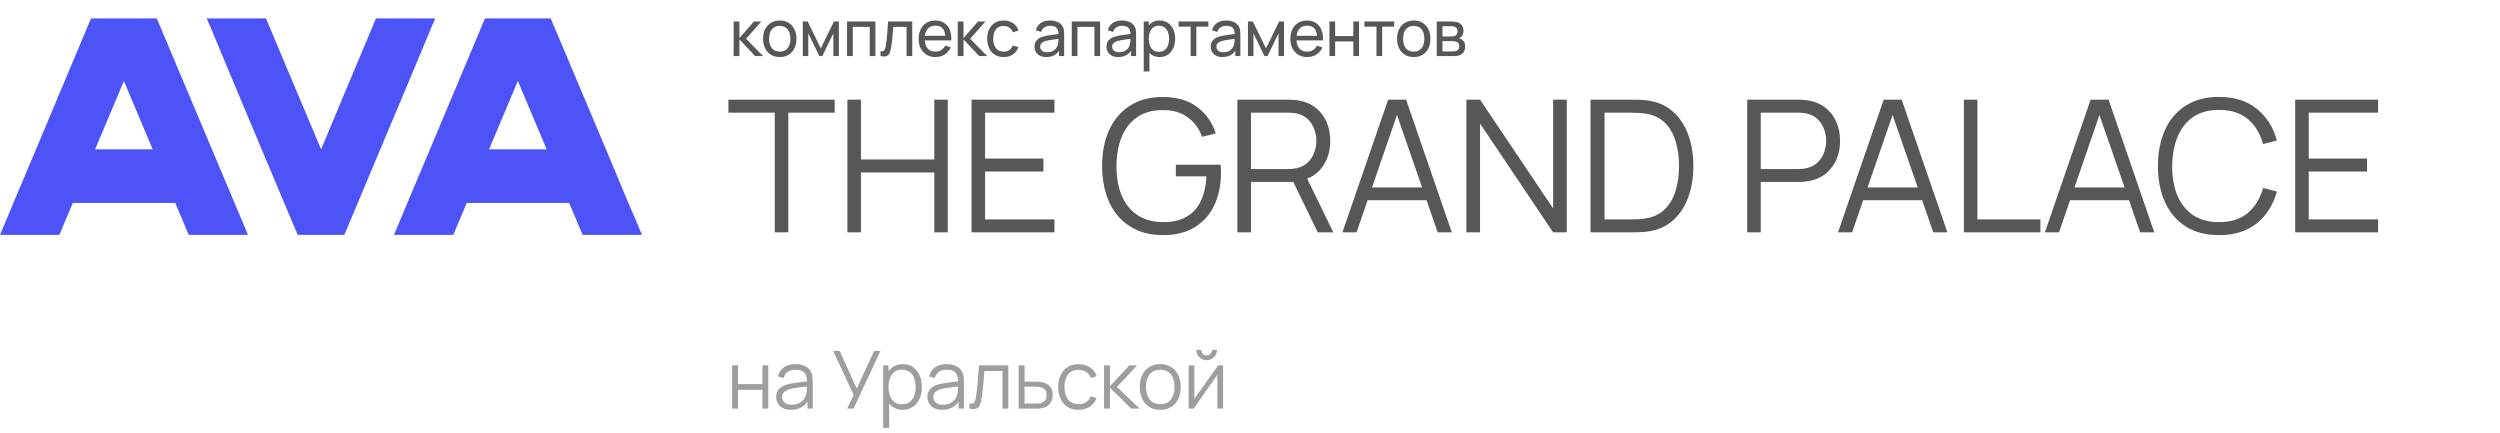
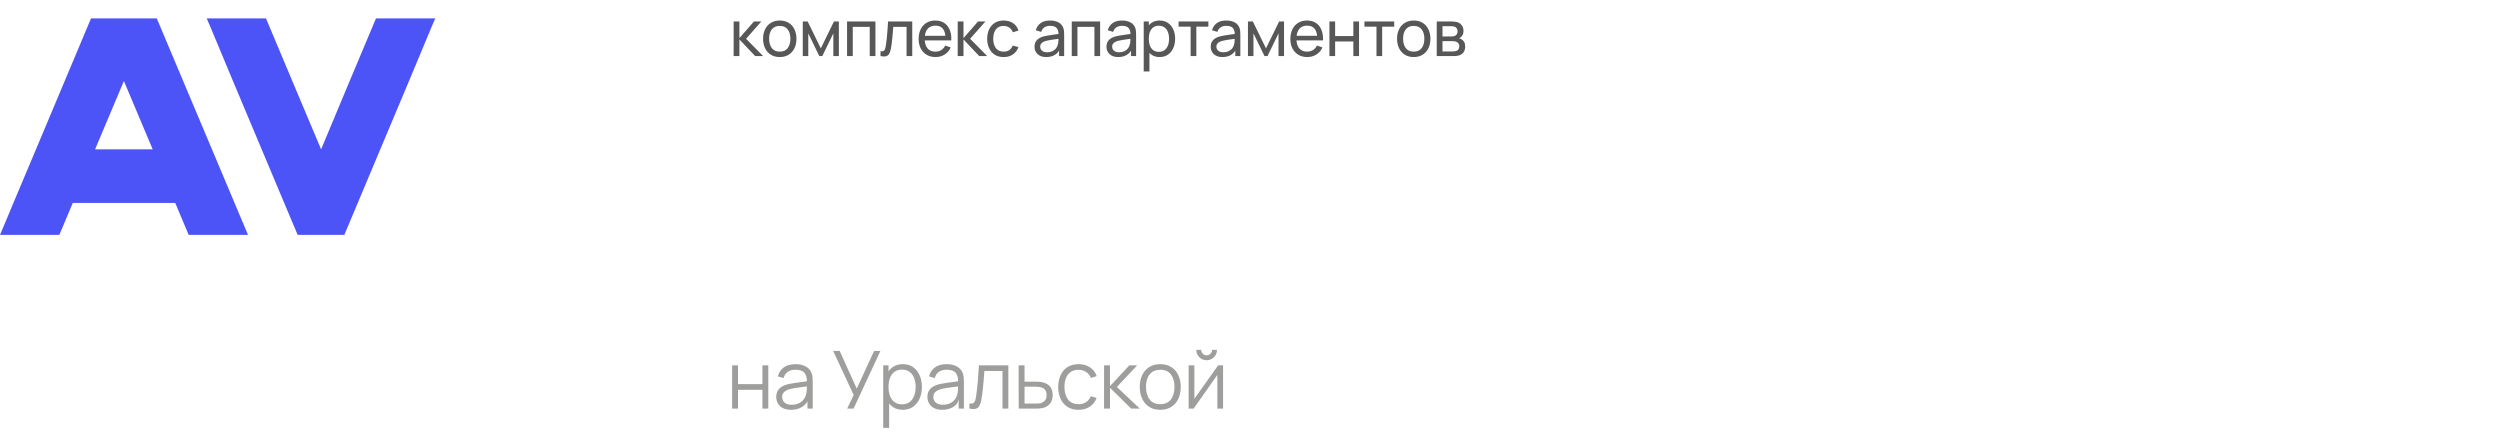
<svg xmlns="http://www.w3.org/2000/svg" width="312" height="54" viewBox="0 0 312 54" fill="none">
  <path d="M46.922 2.299L43.643 10.099L40.074 18.639L36.475 10.099L33.196 2.299H25.796L26.243 3.326L29.069 10.099L36.356 27.436L37.149 29.312H42.975L43.761 27.436L51.049 10.099L53.875 3.326L54.322 2.299H46.922Z" fill="#4C54F7" />
  <path d="M11.358 2.299L4.487 18.649L1.631 25.422L1.067 26.782L0 29.313H7.405L8.471 26.782L9.082 25.322H21.868L23.109 28.271L23.547 29.313H30.952L19.566 2.299H11.358ZM12.425 17.315L12.426 17.313L15.462 10.109L19.055 18.636H11.868L12.425 17.315Z" fill="#4C54F7" />
-   <path d="M60.524 2.299L53.652 18.648L50.797 25.421L50.232 26.782L49.166 29.312H56.571L57.637 26.782L58.248 25.322H71.034L72.275 28.271L72.713 29.312H80.118L79.053 26.782L78.458 25.421L75.632 18.648L68.732 2.299H60.524ZM61.59 17.314V17.313L64.628 10.108L68.221 18.636H61.034L61.59 17.314Z" fill="#4C54F7" />
-   <path d="M96.69 28.999V14.06H90.905V12.439H104.165V14.06H98.38V28.999H96.69ZM105.756 28.999V12.439H107.446V19.902H116.6V12.439H118.279V28.999H116.6V21.524H107.446V28.999H105.756ZM121.248 28.999V12.439H131.598V14.06H122.938V19.788H130.218V21.409H122.938V27.378H131.598V28.999H121.248ZM145.099 29.344C143.934 29.344 142.883 29.141 141.948 28.735C141.013 28.328 140.215 27.749 139.556 26.998C138.904 26.247 138.406 25.342 138.061 24.284C137.716 23.218 137.544 22.03 137.544 20.719C137.544 18.986 137.843 17.476 138.441 16.188C139.046 14.892 139.913 13.888 141.04 13.175C142.167 12.462 143.52 12.105 145.099 12.105C146.862 12.105 148.296 12.52 149.4 13.348C150.512 14.168 151.286 15.272 151.723 16.66L150.021 17.073C149.661 16.061 149.067 15.253 148.239 14.647C147.418 14.041 146.395 13.739 145.168 13.739C143.872 13.731 142.795 14.022 141.937 14.613C141.078 15.195 140.43 16.015 139.993 17.073C139.564 18.124 139.345 19.339 139.338 20.719C139.33 22.099 139.541 23.314 139.97 24.364C140.407 25.407 141.059 26.227 141.925 26.826C142.791 27.416 143.872 27.715 145.168 27.723C146.356 27.723 147.338 27.492 148.112 27.032C148.886 26.573 149.473 25.913 149.872 25.055C150.278 24.196 150.508 23.18 150.562 22.007H146.744V20.558H152.333C152.356 20.734 152.367 20.922 152.367 21.122C152.375 21.313 152.379 21.451 152.379 21.535C152.379 23.03 152.11 24.368 151.574 25.549C151.037 26.722 150.228 27.65 149.147 28.332C148.074 29.007 146.724 29.344 145.099 29.344ZM154.427 28.999V12.439H160.821C160.982 12.439 161.163 12.447 161.362 12.462C161.569 12.47 161.776 12.493 161.983 12.531C162.849 12.661 163.581 12.964 164.179 13.44C164.785 13.907 165.241 14.498 165.548 15.21C165.862 15.924 166.019 16.713 166.019 17.579C166.019 18.829 165.69 19.914 165.03 20.834C164.371 21.754 163.428 22.333 162.201 22.57L161.615 22.709H156.118V28.999H154.427ZM164.455 28.999L161.189 22.26L162.811 21.639L166.399 28.999H164.455ZM156.118 21.099H160.775C160.913 21.099 161.074 21.091 161.258 21.076C161.442 21.06 161.623 21.033 161.799 20.995C162.366 20.872 162.83 20.639 163.19 20.294C163.558 19.948 163.831 19.538 164.007 19.063C164.191 18.588 164.283 18.093 164.283 17.579C164.283 17.066 164.191 16.571 164.007 16.096C163.831 15.613 163.558 15.199 163.19 14.854C162.83 14.509 162.366 14.275 161.799 14.152C161.623 14.114 161.442 14.091 161.258 14.084C161.074 14.068 160.913 14.06 160.775 14.06H156.118V21.099ZM167.534 28.999L173.238 12.439H175.481L181.185 28.999H179.425L174.009 13.382H174.676L169.294 28.999H167.534ZM170.076 24.985V23.398H178.632V24.985H170.076ZM183.008 28.999V12.439H184.71L193.83 26.009V12.439H195.532V28.999H193.83L184.71 15.418V28.999H183.008ZM198.5 28.999V12.439H203.526C203.702 12.439 204.001 12.443 204.423 12.45C204.852 12.458 205.262 12.489 205.653 12.543C206.911 12.719 207.961 13.187 208.804 13.945C209.648 14.704 210.28 15.671 210.702 16.843C211.124 18.017 211.334 19.308 211.334 20.719C211.334 22.13 211.124 23.422 210.702 24.595C210.28 25.767 209.648 26.733 208.804 27.492C207.961 28.252 206.911 28.719 205.653 28.895C205.27 28.942 204.86 28.972 204.423 28.988C203.986 28.995 203.687 28.999 203.526 28.999H198.5ZM200.248 27.378H203.526C203.84 27.378 204.178 27.37 204.538 27.355C204.906 27.331 205.22 27.293 205.481 27.239C206.447 27.071 207.225 26.68 207.815 26.067C208.413 25.453 208.85 24.686 209.126 23.767C209.402 22.839 209.54 21.823 209.54 20.719C209.54 19.607 209.402 18.588 209.126 17.66C208.85 16.732 208.413 15.966 207.815 15.36C207.217 14.754 206.439 14.367 205.481 14.198C205.22 14.145 204.902 14.11 204.526 14.095C204.158 14.072 203.825 14.06 203.526 14.06H200.248V27.378ZM218.052 28.999V12.439H224.446C224.607 12.439 224.787 12.447 224.987 12.462C225.194 12.47 225.401 12.493 225.608 12.531C226.474 12.661 227.206 12.964 227.804 13.44C228.41 13.907 228.866 14.498 229.173 15.21C229.487 15.924 229.644 16.713 229.644 17.579C229.644 18.438 229.487 19.224 229.173 19.937C228.858 20.65 228.398 21.244 227.793 21.72C227.195 22.187 226.466 22.486 225.608 22.616C225.401 22.647 225.194 22.67 224.987 22.686C224.787 22.701 224.607 22.709 224.446 22.709H219.743V28.999H218.052ZM219.743 21.099H224.4C224.538 21.099 224.699 21.091 224.883 21.076C225.067 21.06 225.247 21.033 225.424 20.995C225.991 20.872 226.455 20.639 226.815 20.294C227.183 19.948 227.455 19.538 227.632 19.063C227.816 18.588 227.908 18.093 227.908 17.579C227.908 17.066 227.816 16.571 227.632 16.096C227.455 15.613 227.183 15.199 226.815 14.854C226.455 14.509 225.991 14.275 225.424 14.152C225.247 14.114 225.067 14.091 224.883 14.084C224.699 14.068 224.538 14.06 224.4 14.06H219.743V21.099ZM229.384 28.999L235.088 12.439H237.331L243.035 28.999H241.275L235.859 13.382H236.526L231.144 28.999H229.384ZM231.926 24.985V23.398H240.482V24.985H231.926ZM245.089 28.999V12.439H246.779V27.378H254.645V28.999H245.089ZM255.203 28.999L260.907 12.439H263.149L268.853 28.999H267.094L261.677 13.382H262.344L256.962 28.999H255.203ZM257.744 24.985V23.398H266.3V24.985H257.744ZM276.932 29.344C275.284 29.344 273.892 28.98 272.758 28.252C271.623 27.515 270.764 26.5 270.182 25.204C269.599 23.908 269.308 22.413 269.308 20.719C269.308 19.025 269.599 17.53 270.182 16.234C270.764 14.938 271.623 13.926 272.758 13.198C273.892 12.462 275.284 12.094 276.932 12.094C278.856 12.094 280.428 12.588 281.647 13.578C282.866 14.559 283.702 15.877 284.154 17.534L282.429 17.982C282.076 16.671 281.444 15.632 280.532 14.866C279.619 14.099 278.419 13.716 276.932 13.716C275.636 13.716 274.559 14.011 273.701 14.601C272.842 15.191 272.194 16.015 271.757 17.073C271.328 18.124 271.105 19.339 271.09 20.719C271.082 22.099 271.293 23.314 271.723 24.364C272.16 25.415 272.811 26.239 273.678 26.837C274.552 27.427 275.636 27.723 276.932 27.723C278.419 27.723 279.619 27.339 280.532 26.573C281.444 25.798 282.076 24.759 282.429 23.456L284.154 23.904C283.702 25.561 282.866 26.883 281.647 27.872C280.428 28.853 278.856 29.344 276.932 29.344ZM286.438 28.999V12.439H296.788V14.06H288.129V19.788H295.408V21.409H288.129V27.378H296.788V28.999H286.438Z" fill="#575757" />
  <path d="M91.556 7L91.56 2.68H92.28V4.76L94.092 2.68H95.016L93.108 4.84L95.24 7H94.244L92.28 4.92V7H91.556ZM97.312 7.12C96.883 7.12 96.512 7.023 96.2 6.828C95.891 6.633 95.652 6.364 95.484 6.02C95.316 5.676 95.232 5.281 95.232 4.836C95.232 4.383 95.317 3.985 95.488 3.644C95.659 3.303 95.9 3.037 96.212 2.848C96.524 2.656 96.891 2.56 97.312 2.56C97.744 2.56 98.116 2.657 98.428 2.852C98.74 3.044 98.979 3.312 99.144 3.656C99.312 3.997 99.396 4.391 99.396 4.836C99.396 5.287 99.312 5.684 99.144 6.028C98.976 6.369 98.736 6.637 98.424 6.832C98.112 7.024 97.741 7.12 97.312 7.12ZM97.312 6.444C97.76 6.444 98.093 6.295 98.312 5.996C98.531 5.697 98.64 5.311 98.64 4.836C98.64 4.348 98.529 3.96 98.308 3.672C98.087 3.381 97.755 3.236 97.312 3.236C97.011 3.236 96.763 3.304 96.568 3.44C96.373 3.576 96.228 3.764 96.132 4.004C96.036 4.244 95.988 4.521 95.988 4.836C95.988 5.321 96.1 5.711 96.324 6.004C96.548 6.297 96.877 6.444 97.312 6.444ZM100.185 7V2.68H100.797L102.437 6.032L104.077 2.68H104.689V7H104.001V4.164L102.625 7H102.249L100.873 4.164V7H100.185ZM105.714 7V2.68H109.254V7H108.542V3.356H106.426V7H105.714ZM109.886 7V6.388C110.046 6.417 110.167 6.412 110.25 6.372C110.335 6.329 110.398 6.256 110.438 6.152C110.481 6.045 110.515 5.912 110.542 5.752C110.587 5.499 110.626 5.216 110.658 4.904C110.693 4.592 110.723 4.251 110.75 3.88C110.779 3.507 110.806 3.107 110.83 2.68H113.85V7H113.138V3.356H111.478C111.462 3.601 111.442 3.853 111.418 4.112C111.397 4.371 111.374 4.623 111.35 4.868C111.326 5.111 111.299 5.337 111.27 5.548C111.243 5.756 111.214 5.936 111.182 6.088C111.131 6.349 111.061 6.559 110.97 6.716C110.879 6.871 110.749 6.971 110.578 7.016C110.407 7.064 110.177 7.059 109.886 7ZM116.758 7.12C116.334 7.12 115.963 7.027 115.646 6.84C115.331 6.651 115.086 6.388 114.91 6.052C114.734 5.713 114.646 5.319 114.646 4.868C114.646 4.396 114.732 3.988 114.906 3.644C115.079 3.297 115.32 3.031 115.63 2.844C115.942 2.655 116.307 2.56 116.726 2.56C117.16 2.56 117.53 2.66 117.834 2.86C118.14 3.06 118.37 3.345 118.522 3.716C118.676 4.087 118.743 4.528 118.722 5.04H118.002V4.784C117.994 4.253 117.886 3.857 117.678 3.596C117.47 3.332 117.16 3.2 116.75 3.2C116.31 3.2 115.975 3.341 115.746 3.624C115.516 3.907 115.402 4.312 115.402 4.84C115.402 5.349 115.516 5.744 115.746 6.024C115.975 6.304 116.302 6.444 116.726 6.444C117.011 6.444 117.259 6.379 117.47 6.248C117.68 6.117 117.846 5.929 117.966 5.684L118.65 5.92C118.482 6.301 118.228 6.597 117.89 6.808C117.554 7.016 117.176 7.12 116.758 7.12ZM115.162 5.04V4.468H118.354V5.04H115.162ZM119.52 7L119.524 2.68H120.244V4.76L122.056 2.68H122.98L121.072 4.84L123.204 7H122.208L120.244 4.92V7H119.52ZM125.256 7.12C124.819 7.12 124.447 7.023 124.14 6.828C123.836 6.631 123.604 6.36 123.444 6.016C123.284 5.672 123.202 5.28 123.196 4.84C123.202 4.389 123.286 3.993 123.448 3.652C123.614 3.308 123.85 3.04 124.156 2.848C124.463 2.656 124.832 2.56 125.264 2.56C125.72 2.56 126.112 2.672 126.44 2.896C126.771 3.12 126.992 3.427 127.104 3.816L126.4 4.028C126.31 3.777 126.162 3.583 125.956 3.444C125.754 3.305 125.52 3.236 125.256 3.236C124.96 3.236 124.716 3.305 124.524 3.444C124.332 3.58 124.19 3.769 124.096 4.012C124.003 4.252 123.955 4.528 123.952 4.84C123.958 5.32 124.068 5.708 124.284 6.004C124.503 6.297 124.827 6.444 125.256 6.444C125.539 6.444 125.774 6.38 125.96 6.252C126.147 6.121 126.288 5.933 126.384 5.688L127.104 5.876C126.955 6.279 126.722 6.587 126.404 6.8C126.087 7.013 125.704 7.12 125.256 7.12ZM130.574 7.12C130.251 7.12 129.981 7.061 129.762 6.944C129.546 6.824 129.382 6.667 129.27 6.472C129.161 6.277 129.106 6.064 129.106 5.832C129.106 5.605 129.149 5.409 129.234 5.244C129.322 5.076 129.445 4.937 129.602 4.828C129.759 4.716 129.947 4.628 130.166 4.564C130.371 4.508 130.601 4.46 130.854 4.42C131.11 4.377 131.369 4.339 131.63 4.304C131.891 4.269 132.135 4.236 132.362 4.204L132.106 4.352C132.114 3.968 132.037 3.684 131.874 3.5C131.714 3.316 131.437 3.224 131.042 3.224C130.781 3.224 130.551 3.284 130.354 3.404C130.159 3.521 130.022 3.713 129.942 3.98L129.266 3.776C129.37 3.397 129.571 3.1 129.87 2.884C130.169 2.668 130.562 2.56 131.05 2.56C131.442 2.56 131.778 2.631 132.058 2.772C132.341 2.911 132.543 3.121 132.666 3.404C132.727 3.537 132.766 3.683 132.782 3.84C132.798 3.995 132.806 4.157 132.806 4.328V7H132.174V5.964L132.322 6.06C132.159 6.409 131.931 6.673 131.638 6.852C131.347 7.031 130.993 7.12 130.574 7.12ZM130.682 6.524C130.938 6.524 131.159 6.479 131.346 6.388C131.535 6.295 131.687 6.173 131.802 6.024C131.917 5.872 131.991 5.707 132.026 5.528C132.066 5.395 132.087 5.247 132.09 5.084C132.095 4.919 132.098 4.792 132.098 4.704L132.346 4.812C132.114 4.844 131.886 4.875 131.662 4.904C131.438 4.933 131.226 4.965 131.026 5C130.826 5.032 130.646 5.071 130.486 5.116C130.369 5.153 130.258 5.201 130.154 5.26C130.053 5.319 129.97 5.395 129.906 5.488C129.845 5.579 129.814 5.692 129.814 5.828C129.814 5.945 129.843 6.057 129.902 6.164C129.963 6.271 130.057 6.357 130.182 6.424C130.31 6.491 130.477 6.524 130.682 6.524ZM133.754 7V2.68H137.294V7H136.582V3.356H134.466V7H133.754ZM139.554 7.12C139.232 7.12 138.961 7.061 138.742 6.944C138.526 6.824 138.362 6.667 138.25 6.472C138.141 6.277 138.086 6.064 138.086 5.832C138.086 5.605 138.129 5.409 138.214 5.244C138.302 5.076 138.425 4.937 138.582 4.828C138.74 4.716 138.928 4.628 139.146 4.564C139.352 4.508 139.581 4.46 139.834 4.42C140.09 4.377 140.349 4.339 140.61 4.304C140.872 4.269 141.116 4.236 141.342 4.204L141.086 4.352C141.094 3.968 141.017 3.684 140.854 3.5C140.694 3.316 140.417 3.224 140.022 3.224C139.761 3.224 139.532 3.284 139.334 3.404C139.14 3.521 139.002 3.713 138.922 3.98L138.246 3.776C138.35 3.397 138.552 3.1 138.85 2.884C139.149 2.668 139.542 2.56 140.03 2.56C140.422 2.56 140.758 2.631 141.038 2.772C141.321 2.911 141.524 3.121 141.646 3.404C141.708 3.537 141.746 3.683 141.762 3.84C141.778 3.995 141.786 4.157 141.786 4.328V7H141.154V5.964L141.302 6.06C141.14 6.409 140.912 6.673 140.618 6.852C140.328 7.031 139.973 7.12 139.554 7.12ZM139.662 6.524C139.918 6.524 140.14 6.479 140.326 6.388C140.516 6.295 140.668 6.173 140.782 6.024C140.897 5.872 140.972 5.707 141.006 5.528C141.046 5.395 141.068 5.247 141.07 5.084C141.076 4.919 141.078 4.792 141.078 4.704L141.326 4.812C141.094 4.844 140.866 4.875 140.642 4.904C140.418 4.933 140.206 4.965 140.006 5C139.806 5.032 139.626 5.071 139.466 5.116C139.349 5.153 139.238 5.201 139.134 5.26C139.033 5.319 138.95 5.395 138.886 5.488C138.825 5.579 138.794 5.692 138.794 5.828C138.794 5.945 138.824 6.057 138.882 6.164C138.944 6.271 139.037 6.357 139.162 6.424C139.29 6.491 139.457 6.524 139.662 6.524ZM144.722 7.12C144.317 7.12 143.976 7.02 143.698 6.82C143.421 6.617 143.21 6.344 143.066 6C142.925 5.653 142.854 5.265 142.854 4.836C142.854 4.401 142.925 4.012 143.066 3.668C143.21 3.324 143.421 3.053 143.698 2.856C143.978 2.659 144.321 2.56 144.726 2.56C145.126 2.56 145.47 2.66 145.758 2.86C146.049 3.057 146.272 3.328 146.426 3.672C146.581 4.016 146.658 4.404 146.658 4.836C146.658 5.268 146.581 5.656 146.426 6C146.272 6.344 146.049 6.617 145.758 6.82C145.47 7.02 145.125 7.12 144.722 7.12ZM142.734 8.92V2.68H143.37V5.86H143.45V8.92H142.734ZM144.634 6.468C144.92 6.468 145.156 6.396 145.342 6.252C145.529 6.108 145.669 5.913 145.762 5.668C145.856 5.42 145.902 5.143 145.902 4.836C145.902 4.532 145.856 4.257 145.762 4.012C145.672 3.767 145.53 3.572 145.338 3.428C145.149 3.284 144.908 3.212 144.614 3.212C144.334 3.212 144.102 3.281 143.918 3.42C143.734 3.556 143.597 3.747 143.506 3.992C143.416 4.235 143.37 4.516 143.37 4.836C143.37 5.151 143.414 5.432 143.502 5.68C143.593 5.925 143.732 6.119 143.918 6.26C144.105 6.399 144.344 6.468 144.634 6.468ZM148.591 7V3.328H147.087V2.68H150.807V3.328H149.303V7H148.591ZM152.564 7.12C152.241 7.12 151.97 7.061 151.752 6.944C151.536 6.824 151.372 6.667 151.26 6.472C151.15 6.277 151.096 6.064 151.096 5.832C151.096 5.605 151.138 5.409 151.224 5.244C151.312 5.076 151.434 4.937 151.592 4.828C151.749 4.716 151.937 4.628 152.156 4.564C152.361 4.508 152.59 4.46 152.844 4.42C153.1 4.377 153.358 4.339 153.62 4.304C153.881 4.269 154.125 4.236 154.352 4.204L154.096 4.352C154.104 3.968 154.026 3.684 153.864 3.5C153.704 3.316 153.426 3.224 153.032 3.224C152.77 3.224 152.541 3.284 152.344 3.404C152.149 3.521 152.012 3.713 151.932 3.98L151.256 3.776C151.36 3.397 151.561 3.1 151.86 2.884C152.158 2.668 152.552 2.56 153.04 2.56C153.432 2.56 153.768 2.631 154.048 2.772C154.33 2.911 154.533 3.121 154.656 3.404C154.717 3.537 154.756 3.683 154.772 3.84C154.788 3.995 154.796 4.157 154.796 4.328V7H154.164V5.964L154.312 6.06C154.149 6.409 153.921 6.673 153.628 6.852C153.337 7.031 152.982 7.12 152.564 7.12ZM152.672 6.524C152.928 6.524 153.149 6.479 153.336 6.388C153.525 6.295 153.677 6.173 153.792 6.024C153.906 5.872 153.981 5.707 154.016 5.528C154.056 5.395 154.077 5.247 154.08 5.084C154.085 4.919 154.088 4.792 154.088 4.704L154.336 4.812C154.104 4.844 153.876 4.875 153.652 4.904C153.428 4.933 153.216 4.965 153.016 5C152.816 5.032 152.636 5.071 152.476 5.116C152.358 5.153 152.248 5.201 152.144 5.26C152.042 5.319 151.96 5.395 151.896 5.488C151.834 5.579 151.804 5.692 151.804 5.828C151.804 5.945 151.833 6.057 151.892 6.164C151.953 6.271 152.046 6.357 152.172 6.424C152.3 6.491 152.466 6.524 152.672 6.524ZM155.744 7V2.68H156.356L157.996 6.032L159.636 2.68H160.248V7H159.56V4.164L158.184 7H157.808L156.432 4.164V7H155.744ZM163.149 7.12C162.725 7.12 162.354 7.027 162.037 6.84C161.722 6.651 161.477 6.388 161.301 6.052C161.125 5.713 161.037 5.319 161.037 4.868C161.037 4.396 161.124 3.988 161.297 3.644C161.47 3.297 161.712 3.031 162.021 2.844C162.333 2.655 162.698 2.56 163.117 2.56C163.552 2.56 163.921 2.66 164.225 2.86C164.532 3.06 164.761 3.345 164.913 3.716C165.068 4.087 165.134 4.528 165.113 5.04H164.393V4.784C164.385 4.253 164.277 3.857 164.069 3.596C163.861 3.332 163.552 3.2 163.141 3.2C162.701 3.2 162.366 3.341 162.137 3.624C161.908 3.907 161.793 4.312 161.793 4.84C161.793 5.349 161.908 5.744 162.137 6.024C162.366 6.304 162.693 6.444 163.117 6.444C163.402 6.444 163.65 6.379 163.861 6.248C164.072 6.117 164.237 5.929 164.357 5.684L165.041 5.92C164.873 6.301 164.62 6.597 164.281 6.808C163.945 7.016 163.568 7.12 163.149 7.12ZM161.553 5.04V4.468H164.745V5.04H161.553ZM165.912 7V2.68H166.624V4.5H168.896V2.68H169.608V7H168.896V5.176H166.624V7H165.912ZM171.784 7V3.328H170.28V2.68H174V3.328H172.496V7H171.784ZM176.431 7.12C176.002 7.12 175.631 7.023 175.319 6.828C175.01 6.633 174.771 6.364 174.603 6.02C174.435 5.676 174.351 5.281 174.351 4.836C174.351 4.383 174.436 3.985 174.607 3.644C174.778 3.303 175.019 3.037 175.331 2.848C175.643 2.656 176.01 2.56 176.431 2.56C176.863 2.56 177.235 2.657 177.547 2.852C177.859 3.044 178.098 3.312 178.263 3.656C178.431 3.997 178.515 4.391 178.515 4.836C178.515 5.287 178.431 5.684 178.263 6.028C178.095 6.369 177.855 6.637 177.543 6.832C177.231 7.024 176.86 7.12 176.431 7.12ZM176.431 6.444C176.879 6.444 177.212 6.295 177.431 5.996C177.65 5.697 177.759 5.311 177.759 4.836C177.759 4.348 177.648 3.96 177.427 3.672C177.206 3.381 176.874 3.236 176.431 3.236C176.13 3.236 175.882 3.304 175.687 3.44C175.492 3.576 175.347 3.764 175.251 4.004C175.155 4.244 175.107 4.521 175.107 4.836C175.107 5.321 175.219 5.711 175.443 6.004C175.667 6.297 175.996 6.444 176.431 6.444ZM179.304 7V2.68H181.144C181.253 2.68 181.37 2.687 181.496 2.7C181.624 2.711 181.74 2.731 181.844 2.76C182.076 2.821 182.266 2.948 182.416 3.14C182.568 3.329 182.644 3.569 182.644 3.86C182.644 4.023 182.618 4.164 182.568 4.284C182.52 4.404 182.45 4.508 182.36 4.596C182.32 4.636 182.276 4.672 182.228 4.704C182.18 4.736 182.132 4.761 182.084 4.78C182.177 4.796 182.272 4.832 182.368 4.888C182.52 4.971 182.638 5.087 182.724 5.236C182.812 5.385 182.856 5.576 182.856 5.808C182.856 6.101 182.785 6.344 182.644 6.536C182.502 6.725 182.308 6.856 182.06 6.928C181.956 6.957 181.841 6.977 181.716 6.988C181.59 6.996 181.469 7 181.352 7H179.304ZM180.024 6.42H181.312C181.368 6.42 181.434 6.415 181.512 6.404C181.592 6.393 181.662 6.38 181.724 6.364C181.862 6.324 181.962 6.249 182.024 6.14C182.088 6.031 182.12 5.912 182.12 5.784C182.12 5.613 182.072 5.475 181.976 5.368C181.882 5.261 181.758 5.195 181.604 5.168C181.548 5.152 181.486 5.143 181.42 5.14C181.356 5.137 181.298 5.136 181.248 5.136H180.024V6.42ZM180.024 4.548H181.096C181.17 4.548 181.249 4.544 181.332 4.536C181.414 4.525 181.486 4.508 181.548 4.484C181.67 4.439 181.76 4.364 181.816 4.26C181.874 4.153 181.904 4.037 181.904 3.912C181.904 3.773 181.872 3.652 181.808 3.548C181.746 3.441 181.652 3.368 181.524 3.328C181.438 3.296 181.342 3.279 181.236 3.276C181.132 3.271 181.065 3.268 181.036 3.268H180.024V4.548Z" fill="#575757" />
-   <path d="M91.37 50.995V45.595H92.105V47.94H95.15V45.595H95.885V50.995H95.15V48.645H92.105V50.995H91.37ZM98.718 51.145C98.312 51.145 97.97 51.071 97.693 50.925C97.42 50.778 97.215 50.583 97.078 50.34C96.942 50.096 96.873 49.831 96.873 49.545C96.873 49.251 96.932 49.001 97.048 48.795C97.168 48.585 97.33 48.413 97.533 48.28C97.74 48.146 97.978 48.045 98.248 47.975C98.522 47.908 98.823 47.85 99.153 47.8C99.487 47.746 99.812 47.701 100.128 47.665C100.448 47.625 100.728 47.586 100.968 47.55L100.708 47.71C100.718 47.176 100.615 46.781 100.398 46.525C100.182 46.268 99.805 46.14 99.268 46.14C98.898 46.14 98.585 46.223 98.328 46.39C98.075 46.556 97.897 46.82 97.793 47.18L97.078 46.97C97.202 46.486 97.45 46.111 97.823 45.845C98.197 45.578 98.682 45.445 99.278 45.445C99.772 45.445 100.19 45.538 100.533 45.725C100.88 45.908 101.125 46.175 101.268 46.525C101.335 46.681 101.378 46.856 101.398 47.05C101.418 47.243 101.428 47.44 101.428 47.64V50.995H100.773V49.64L100.963 49.72C100.78 50.183 100.495 50.536 100.108 50.78C99.722 51.023 99.258 51.145 98.718 51.145ZM98.803 50.51C99.147 50.51 99.447 50.448 99.703 50.325C99.96 50.201 100.167 50.033 100.323 49.82C100.48 49.603 100.582 49.36 100.628 49.09C100.668 48.916 100.69 48.726 100.693 48.52C100.697 48.31 100.698 48.153 100.698 48.05L100.978 48.195C100.728 48.228 100.457 48.261 100.163 48.295C99.873 48.328 99.587 48.366 99.303 48.41C99.023 48.453 98.77 48.505 98.543 48.565C98.39 48.608 98.242 48.67 98.098 48.75C97.955 48.826 97.837 48.93 97.743 49.06C97.653 49.19 97.608 49.351 97.608 49.545C97.608 49.701 97.647 49.853 97.723 50C97.803 50.146 97.93 50.268 98.103 50.365C98.28 50.461 98.513 50.51 98.803 50.51ZM105.727 50.995L106.537 49.29L103.977 43.795H104.792L106.922 48.5L109.092 43.795H109.877L106.527 50.995H105.727ZM112.657 51.145C112.16 51.145 111.74 51.02 111.397 50.77C111.054 50.516 110.794 50.175 110.617 49.745C110.44 49.311 110.352 48.826 110.352 48.29C110.352 47.743 110.44 47.256 110.617 46.83C110.797 46.4 111.06 46.061 111.407 45.815C111.754 45.568 112.18 45.445 112.687 45.445C113.18 45.445 113.604 45.57 113.957 45.82C114.31 46.07 114.58 46.41 114.767 46.84C114.957 47.27 115.052 47.753 115.052 48.29C115.052 48.83 114.957 49.315 114.767 49.745C114.577 50.175 114.304 50.516 113.947 50.77C113.59 51.02 113.16 51.145 112.657 51.145ZM110.227 53.395V45.595H110.887V49.66H110.967V53.395H110.227ZM112.582 50.46C112.959 50.46 113.272 50.365 113.522 50.175C113.772 49.985 113.959 49.726 114.082 49.4C114.209 49.07 114.272 48.7 114.272 48.29C114.272 47.883 114.21 47.516 114.087 47.19C113.964 46.863 113.775 46.605 113.522 46.415C113.272 46.225 112.954 46.13 112.567 46.13C112.19 46.13 111.877 46.221 111.627 46.405C111.38 46.588 111.195 46.843 111.072 47.17C110.949 47.493 110.887 47.866 110.887 48.29C110.887 48.706 110.949 49.08 111.072 49.41C111.195 49.736 111.382 49.993 111.632 50.18C111.882 50.366 112.199 50.46 112.582 50.46ZM117.585 51.145C117.178 51.145 116.837 51.071 116.56 50.925C116.287 50.778 116.082 50.583 115.945 50.34C115.808 50.096 115.74 49.831 115.74 49.545C115.74 49.251 115.798 49.001 115.915 48.795C116.035 48.585 116.197 48.413 116.4 48.28C116.607 48.146 116.845 48.045 117.115 47.975C117.388 47.908 117.69 47.85 118.02 47.8C118.353 47.746 118.678 47.701 118.995 47.665C119.315 47.625 119.595 47.586 119.835 47.55L119.575 47.71C119.585 47.176 119.482 46.781 119.265 46.525C119.048 46.268 118.672 46.14 118.135 46.14C117.765 46.14 117.452 46.223 117.195 46.39C116.942 46.556 116.763 46.82 116.66 47.18L115.945 46.97C116.068 46.486 116.317 46.111 116.69 45.845C117.063 45.578 117.548 45.445 118.145 45.445C118.638 45.445 119.057 45.538 119.4 45.725C119.747 45.908 119.992 46.175 120.135 46.525C120.202 46.681 120.245 46.856 120.265 47.05C120.285 47.243 120.295 47.44 120.295 47.64V50.995H119.64V49.64L119.83 49.72C119.647 50.183 119.362 50.536 118.975 50.78C118.588 51.023 118.125 51.145 117.585 51.145ZM117.67 50.51C118.013 50.51 118.313 50.448 118.57 50.325C118.827 50.201 119.033 50.033 119.19 49.82C119.347 49.603 119.448 49.36 119.495 49.09C119.535 48.916 119.557 48.726 119.56 48.52C119.563 48.31 119.565 48.153 119.565 48.05L119.845 48.195C119.595 48.228 119.323 48.261 119.03 48.295C118.74 48.328 118.453 48.366 118.17 48.41C117.89 48.453 117.637 48.505 117.41 48.565C117.257 48.608 117.108 48.67 116.965 48.75C116.822 48.826 116.703 48.93 116.61 49.06C116.52 49.19 116.475 49.351 116.475 49.545C116.475 49.701 116.513 49.853 116.59 50C116.67 50.146 116.797 50.268 116.97 50.365C117.147 50.461 117.38 50.51 117.67 50.51ZM120.987 50.995V50.35C121.187 50.386 121.338 50.378 121.442 50.325C121.548 50.268 121.627 50.175 121.677 50.045C121.727 49.911 121.768 49.746 121.802 49.55C121.855 49.223 121.903 48.863 121.947 48.47C121.99 48.076 122.028 47.643 122.062 47.17C122.098 46.693 122.135 46.168 122.172 45.595H125.842V50.995H125.112V46.3H122.852C122.828 46.653 122.802 47.005 122.772 47.355C122.742 47.705 122.71 48.041 122.677 48.365C122.647 48.685 122.613 48.98 122.577 49.25C122.54 49.52 122.502 49.753 122.462 49.95C122.402 50.246 122.322 50.483 122.222 50.66C122.125 50.836 121.98 50.953 121.787 51.01C121.593 51.066 121.327 51.061 120.987 50.995ZM127.134 50.995L127.124 45.595H127.864V47.63H129.129C129.285 47.63 129.439 47.633 129.589 47.64C129.742 47.646 129.877 47.66 129.994 47.68C130.26 47.73 130.497 47.818 130.704 47.945C130.914 48.071 131.077 48.246 131.194 48.47C131.314 48.693 131.374 48.973 131.374 49.31C131.374 49.773 131.254 50.138 131.014 50.405C130.777 50.671 130.477 50.845 130.114 50.925C129.977 50.955 129.829 50.975 129.669 50.985C129.509 50.991 129.35 50.995 129.194 50.995H127.134ZM127.864 50.365H129.164C129.277 50.365 129.404 50.361 129.544 50.355C129.684 50.348 129.807 50.33 129.914 50.3C130.09 50.25 130.25 50.15 130.394 50C130.54 49.846 130.614 49.616 130.614 49.31C130.614 49.006 130.544 48.778 130.404 48.625C130.264 48.468 130.077 48.365 129.844 48.315C129.74 48.291 129.629 48.276 129.509 48.27C129.389 48.263 129.274 48.26 129.164 48.26H127.864V50.365ZM134.6 51.145C134.057 51.145 133.597 51.023 133.22 50.78C132.844 50.536 132.557 50.201 132.36 49.775C132.167 49.345 132.067 48.851 132.06 48.295C132.067 47.728 132.17 47.231 132.37 46.805C132.57 46.375 132.859 46.041 133.235 45.805C133.612 45.565 134.069 45.445 134.605 45.445C135.152 45.445 135.627 45.578 136.03 45.845C136.437 46.111 136.715 46.476 136.865 46.94L136.145 47.17C136.019 46.846 135.817 46.596 135.54 46.42C135.267 46.24 134.954 46.15 134.6 46.15C134.204 46.15 133.875 46.241 133.615 46.425C133.355 46.605 133.162 46.856 133.035 47.18C132.909 47.503 132.844 47.875 132.84 48.295C132.847 48.941 132.997 49.461 133.29 49.855C133.584 50.245 134.02 50.44 134.6 50.44C134.967 50.44 135.279 50.356 135.535 50.19C135.795 50.02 135.992 49.773 136.125 49.45L136.865 49.67C136.665 50.15 136.372 50.516 135.985 50.77C135.599 51.02 135.137 51.145 134.6 51.145ZM137.783 50.995L137.788 45.595H138.528V48.195L140.938 45.595H141.918L139.388 48.295L142.248 50.995H141.178L138.528 48.395V50.995H137.783ZM144.796 51.145C144.259 51.145 143.801 51.023 143.421 50.78C143.041 50.536 142.749 50.2 142.546 49.77C142.342 49.34 142.241 48.846 142.241 48.29C142.241 47.723 142.344 47.226 142.551 46.8C142.757 46.373 143.051 46.041 143.431 45.805C143.814 45.565 144.269 45.445 144.796 45.445C145.336 45.445 145.796 45.566 146.176 45.81C146.559 46.05 146.851 46.385 147.051 46.815C147.254 47.241 147.356 47.733 147.356 48.29C147.356 48.856 147.254 49.355 147.051 49.785C146.847 50.211 146.554 50.545 146.171 50.785C145.787 51.025 145.329 51.145 144.796 51.145ZM144.796 50.44C145.396 50.44 145.842 50.241 146.136 49.845C146.429 49.445 146.576 48.926 146.576 48.29C146.576 47.636 146.427 47.116 146.131 46.73C145.837 46.343 145.392 46.15 144.796 46.15C144.392 46.15 144.059 46.241 143.796 46.425C143.536 46.605 143.341 46.856 143.211 47.18C143.084 47.5 143.021 47.87 143.021 48.29C143.021 48.94 143.171 49.461 143.471 49.855C143.771 50.245 144.212 50.44 144.796 50.44ZM150.589 44.955C150.352 44.955 150.135 44.896 149.939 44.78C149.742 44.663 149.585 44.508 149.469 44.315C149.355 44.118 149.299 43.901 149.299 43.665H149.909C149.909 43.851 149.975 44.011 150.109 44.145C150.242 44.278 150.402 44.345 150.589 44.345C150.779 44.345 150.939 44.278 151.069 44.145C151.202 44.011 151.269 43.851 151.269 43.665H151.879C151.879 43.901 151.82 44.118 151.704 44.315C151.59 44.508 151.435 44.663 151.239 44.78C151.042 44.896 150.825 44.955 150.589 44.955ZM152.639 45.595V50.995H151.924V46.79L148.964 50.995H148.344V45.595H149.059V49.765L152.024 45.595H152.639Z" fill="#9E9E9C" />
+   <path d="M91.37 50.995V45.595H92.105V47.94H95.15V45.595H95.885V50.995H95.15V48.645H92.105V50.995H91.37ZM98.718 51.145C98.312 51.145 97.97 51.071 97.693 50.925C97.42 50.778 97.215 50.583 97.078 50.34C96.942 50.096 96.873 49.831 96.873 49.545C96.873 49.251 96.932 49.001 97.048 48.795C97.168 48.585 97.33 48.413 97.533 48.28C97.74 48.146 97.978 48.045 98.248 47.975C98.522 47.908 98.823 47.85 99.153 47.8C99.487 47.746 99.812 47.701 100.128 47.665C100.448 47.625 100.728 47.586 100.968 47.55L100.708 47.71C100.718 47.176 100.615 46.781 100.398 46.525C100.182 46.268 99.805 46.14 99.268 46.14C98.898 46.14 98.585 46.223 98.328 46.39C98.075 46.556 97.897 46.82 97.793 47.18L97.078 46.97C97.202 46.486 97.45 46.111 97.823 45.845C98.197 45.578 98.682 45.445 99.278 45.445C99.772 45.445 100.19 45.538 100.533 45.725C100.88 45.908 101.125 46.175 101.268 46.525C101.335 46.681 101.378 46.856 101.398 47.05C101.418 47.243 101.428 47.44 101.428 47.64V50.995H100.773V49.64L100.963 49.72C100.78 50.183 100.495 50.536 100.108 50.78C99.722 51.023 99.258 51.145 98.718 51.145ZM98.803 50.51C99.147 50.51 99.447 50.448 99.703 50.325C99.96 50.201 100.167 50.033 100.323 49.82C100.48 49.603 100.582 49.36 100.628 49.09C100.668 48.916 100.69 48.726 100.693 48.52C100.697 48.31 100.698 48.153 100.698 48.05L100.978 48.195C100.728 48.228 100.457 48.261 100.163 48.295C99.873 48.328 99.587 48.366 99.303 48.41C99.023 48.453 98.77 48.505 98.543 48.565C98.39 48.608 98.242 48.67 98.098 48.75C97.955 48.826 97.837 48.93 97.743 49.06C97.653 49.19 97.608 49.351 97.608 49.545C97.608 49.701 97.647 49.853 97.723 50C97.803 50.146 97.93 50.268 98.103 50.365C98.28 50.461 98.513 50.51 98.803 50.51ZM105.727 50.995L106.537 49.29L103.977 43.795H104.792L106.922 48.5L109.092 43.795H109.877L106.527 50.995H105.727ZM112.657 51.145C112.16 51.145 111.74 51.02 111.397 50.77C111.054 50.516 110.794 50.175 110.617 49.745C110.44 49.311 110.352 48.826 110.352 48.29C110.352 47.743 110.44 47.256 110.617 46.83C110.797 46.4 111.06 46.061 111.407 45.815C111.754 45.568 112.18 45.445 112.687 45.445C113.18 45.445 113.604 45.57 113.957 45.82C114.31 46.07 114.58 46.41 114.767 46.84C114.957 47.27 115.052 47.753 115.052 48.29C115.052 48.83 114.957 49.315 114.767 49.745C114.577 50.175 114.304 50.516 113.947 50.77C113.59 51.02 113.16 51.145 112.657 51.145ZM110.227 53.395V45.595H110.887V49.66H110.967V53.395H110.227ZM112.582 50.46C112.959 50.46 113.272 50.365 113.522 50.175C113.772 49.985 113.959 49.726 114.082 49.4C114.209 49.07 114.272 48.7 114.272 48.29C114.272 47.883 114.21 47.516 114.087 47.19C113.964 46.863 113.775 46.605 113.522 46.415C113.272 46.225 112.954 46.13 112.567 46.13C112.19 46.13 111.877 46.221 111.627 46.405C111.38 46.588 111.195 46.843 111.072 47.17C110.949 47.493 110.887 47.866 110.887 48.29C110.887 48.706 110.949 49.08 111.072 49.41C111.195 49.736 111.382 49.993 111.632 50.18C111.882 50.366 112.199 50.46 112.582 50.46ZM117.585 51.145C117.178 51.145 116.837 51.071 116.56 50.925C116.287 50.778 116.082 50.583 115.945 50.34C115.808 50.096 115.74 49.831 115.74 49.545C115.74 49.251 115.798 49.001 115.915 48.795C116.035 48.585 116.197 48.413 116.4 48.28C116.607 48.146 116.845 48.045 117.115 47.975C117.388 47.908 117.69 47.85 118.02 47.8C118.353 47.746 118.678 47.701 118.995 47.665C119.315 47.625 119.595 47.586 119.835 47.55L119.575 47.71C119.585 47.176 119.482 46.781 119.265 46.525C119.048 46.268 118.672 46.14 118.135 46.14C117.765 46.14 117.452 46.223 117.195 46.39C116.942 46.556 116.763 46.82 116.66 47.18L115.945 46.97C116.068 46.486 116.317 46.111 116.69 45.845C117.063 45.578 117.548 45.445 118.145 45.445C118.638 45.445 119.057 45.538 119.4 45.725C119.747 45.908 119.992 46.175 120.135 46.525C120.202 46.681 120.245 46.856 120.265 47.05C120.285 47.243 120.295 47.44 120.295 47.64V50.995H119.64V49.64C119.647 50.183 119.362 50.536 118.975 50.78C118.588 51.023 118.125 51.145 117.585 51.145ZM117.67 50.51C118.013 50.51 118.313 50.448 118.57 50.325C118.827 50.201 119.033 50.033 119.19 49.82C119.347 49.603 119.448 49.36 119.495 49.09C119.535 48.916 119.557 48.726 119.56 48.52C119.563 48.31 119.565 48.153 119.565 48.05L119.845 48.195C119.595 48.228 119.323 48.261 119.03 48.295C118.74 48.328 118.453 48.366 118.17 48.41C117.89 48.453 117.637 48.505 117.41 48.565C117.257 48.608 117.108 48.67 116.965 48.75C116.822 48.826 116.703 48.93 116.61 49.06C116.52 49.19 116.475 49.351 116.475 49.545C116.475 49.701 116.513 49.853 116.59 50C116.67 50.146 116.797 50.268 116.97 50.365C117.147 50.461 117.38 50.51 117.67 50.51ZM120.987 50.995V50.35C121.187 50.386 121.338 50.378 121.442 50.325C121.548 50.268 121.627 50.175 121.677 50.045C121.727 49.911 121.768 49.746 121.802 49.55C121.855 49.223 121.903 48.863 121.947 48.47C121.99 48.076 122.028 47.643 122.062 47.17C122.098 46.693 122.135 46.168 122.172 45.595H125.842V50.995H125.112V46.3H122.852C122.828 46.653 122.802 47.005 122.772 47.355C122.742 47.705 122.71 48.041 122.677 48.365C122.647 48.685 122.613 48.98 122.577 49.25C122.54 49.52 122.502 49.753 122.462 49.95C122.402 50.246 122.322 50.483 122.222 50.66C122.125 50.836 121.98 50.953 121.787 51.01C121.593 51.066 121.327 51.061 120.987 50.995ZM127.134 50.995L127.124 45.595H127.864V47.63H129.129C129.285 47.63 129.439 47.633 129.589 47.64C129.742 47.646 129.877 47.66 129.994 47.68C130.26 47.73 130.497 47.818 130.704 47.945C130.914 48.071 131.077 48.246 131.194 48.47C131.314 48.693 131.374 48.973 131.374 49.31C131.374 49.773 131.254 50.138 131.014 50.405C130.777 50.671 130.477 50.845 130.114 50.925C129.977 50.955 129.829 50.975 129.669 50.985C129.509 50.991 129.35 50.995 129.194 50.995H127.134ZM127.864 50.365H129.164C129.277 50.365 129.404 50.361 129.544 50.355C129.684 50.348 129.807 50.33 129.914 50.3C130.09 50.25 130.25 50.15 130.394 50C130.54 49.846 130.614 49.616 130.614 49.31C130.614 49.006 130.544 48.778 130.404 48.625C130.264 48.468 130.077 48.365 129.844 48.315C129.74 48.291 129.629 48.276 129.509 48.27C129.389 48.263 129.274 48.26 129.164 48.26H127.864V50.365ZM134.6 51.145C134.057 51.145 133.597 51.023 133.22 50.78C132.844 50.536 132.557 50.201 132.36 49.775C132.167 49.345 132.067 48.851 132.06 48.295C132.067 47.728 132.17 47.231 132.37 46.805C132.57 46.375 132.859 46.041 133.235 45.805C133.612 45.565 134.069 45.445 134.605 45.445C135.152 45.445 135.627 45.578 136.03 45.845C136.437 46.111 136.715 46.476 136.865 46.94L136.145 47.17C136.019 46.846 135.817 46.596 135.54 46.42C135.267 46.24 134.954 46.15 134.6 46.15C134.204 46.15 133.875 46.241 133.615 46.425C133.355 46.605 133.162 46.856 133.035 47.18C132.909 47.503 132.844 47.875 132.84 48.295C132.847 48.941 132.997 49.461 133.29 49.855C133.584 50.245 134.02 50.44 134.6 50.44C134.967 50.44 135.279 50.356 135.535 50.19C135.795 50.02 135.992 49.773 136.125 49.45L136.865 49.67C136.665 50.15 136.372 50.516 135.985 50.77C135.599 51.02 135.137 51.145 134.6 51.145ZM137.783 50.995L137.788 45.595H138.528V48.195L140.938 45.595H141.918L139.388 48.295L142.248 50.995H141.178L138.528 48.395V50.995H137.783ZM144.796 51.145C144.259 51.145 143.801 51.023 143.421 50.78C143.041 50.536 142.749 50.2 142.546 49.77C142.342 49.34 142.241 48.846 142.241 48.29C142.241 47.723 142.344 47.226 142.551 46.8C142.757 46.373 143.051 46.041 143.431 45.805C143.814 45.565 144.269 45.445 144.796 45.445C145.336 45.445 145.796 45.566 146.176 45.81C146.559 46.05 146.851 46.385 147.051 46.815C147.254 47.241 147.356 47.733 147.356 48.29C147.356 48.856 147.254 49.355 147.051 49.785C146.847 50.211 146.554 50.545 146.171 50.785C145.787 51.025 145.329 51.145 144.796 51.145ZM144.796 50.44C145.396 50.44 145.842 50.241 146.136 49.845C146.429 49.445 146.576 48.926 146.576 48.29C146.576 47.636 146.427 47.116 146.131 46.73C145.837 46.343 145.392 46.15 144.796 46.15C144.392 46.15 144.059 46.241 143.796 46.425C143.536 46.605 143.341 46.856 143.211 47.18C143.084 47.5 143.021 47.87 143.021 48.29C143.021 48.94 143.171 49.461 143.471 49.855C143.771 50.245 144.212 50.44 144.796 50.44ZM150.589 44.955C150.352 44.955 150.135 44.896 149.939 44.78C149.742 44.663 149.585 44.508 149.469 44.315C149.355 44.118 149.299 43.901 149.299 43.665H149.909C149.909 43.851 149.975 44.011 150.109 44.145C150.242 44.278 150.402 44.345 150.589 44.345C150.779 44.345 150.939 44.278 151.069 44.145C151.202 44.011 151.269 43.851 151.269 43.665H151.879C151.879 43.901 151.82 44.118 151.704 44.315C151.59 44.508 151.435 44.663 151.239 44.78C151.042 44.896 150.825 44.955 150.589 44.955ZM152.639 45.595V50.995H151.924V46.79L148.964 50.995H148.344V45.595H149.059V49.765L152.024 45.595H152.639Z" fill="#9E9E9C" />
</svg>